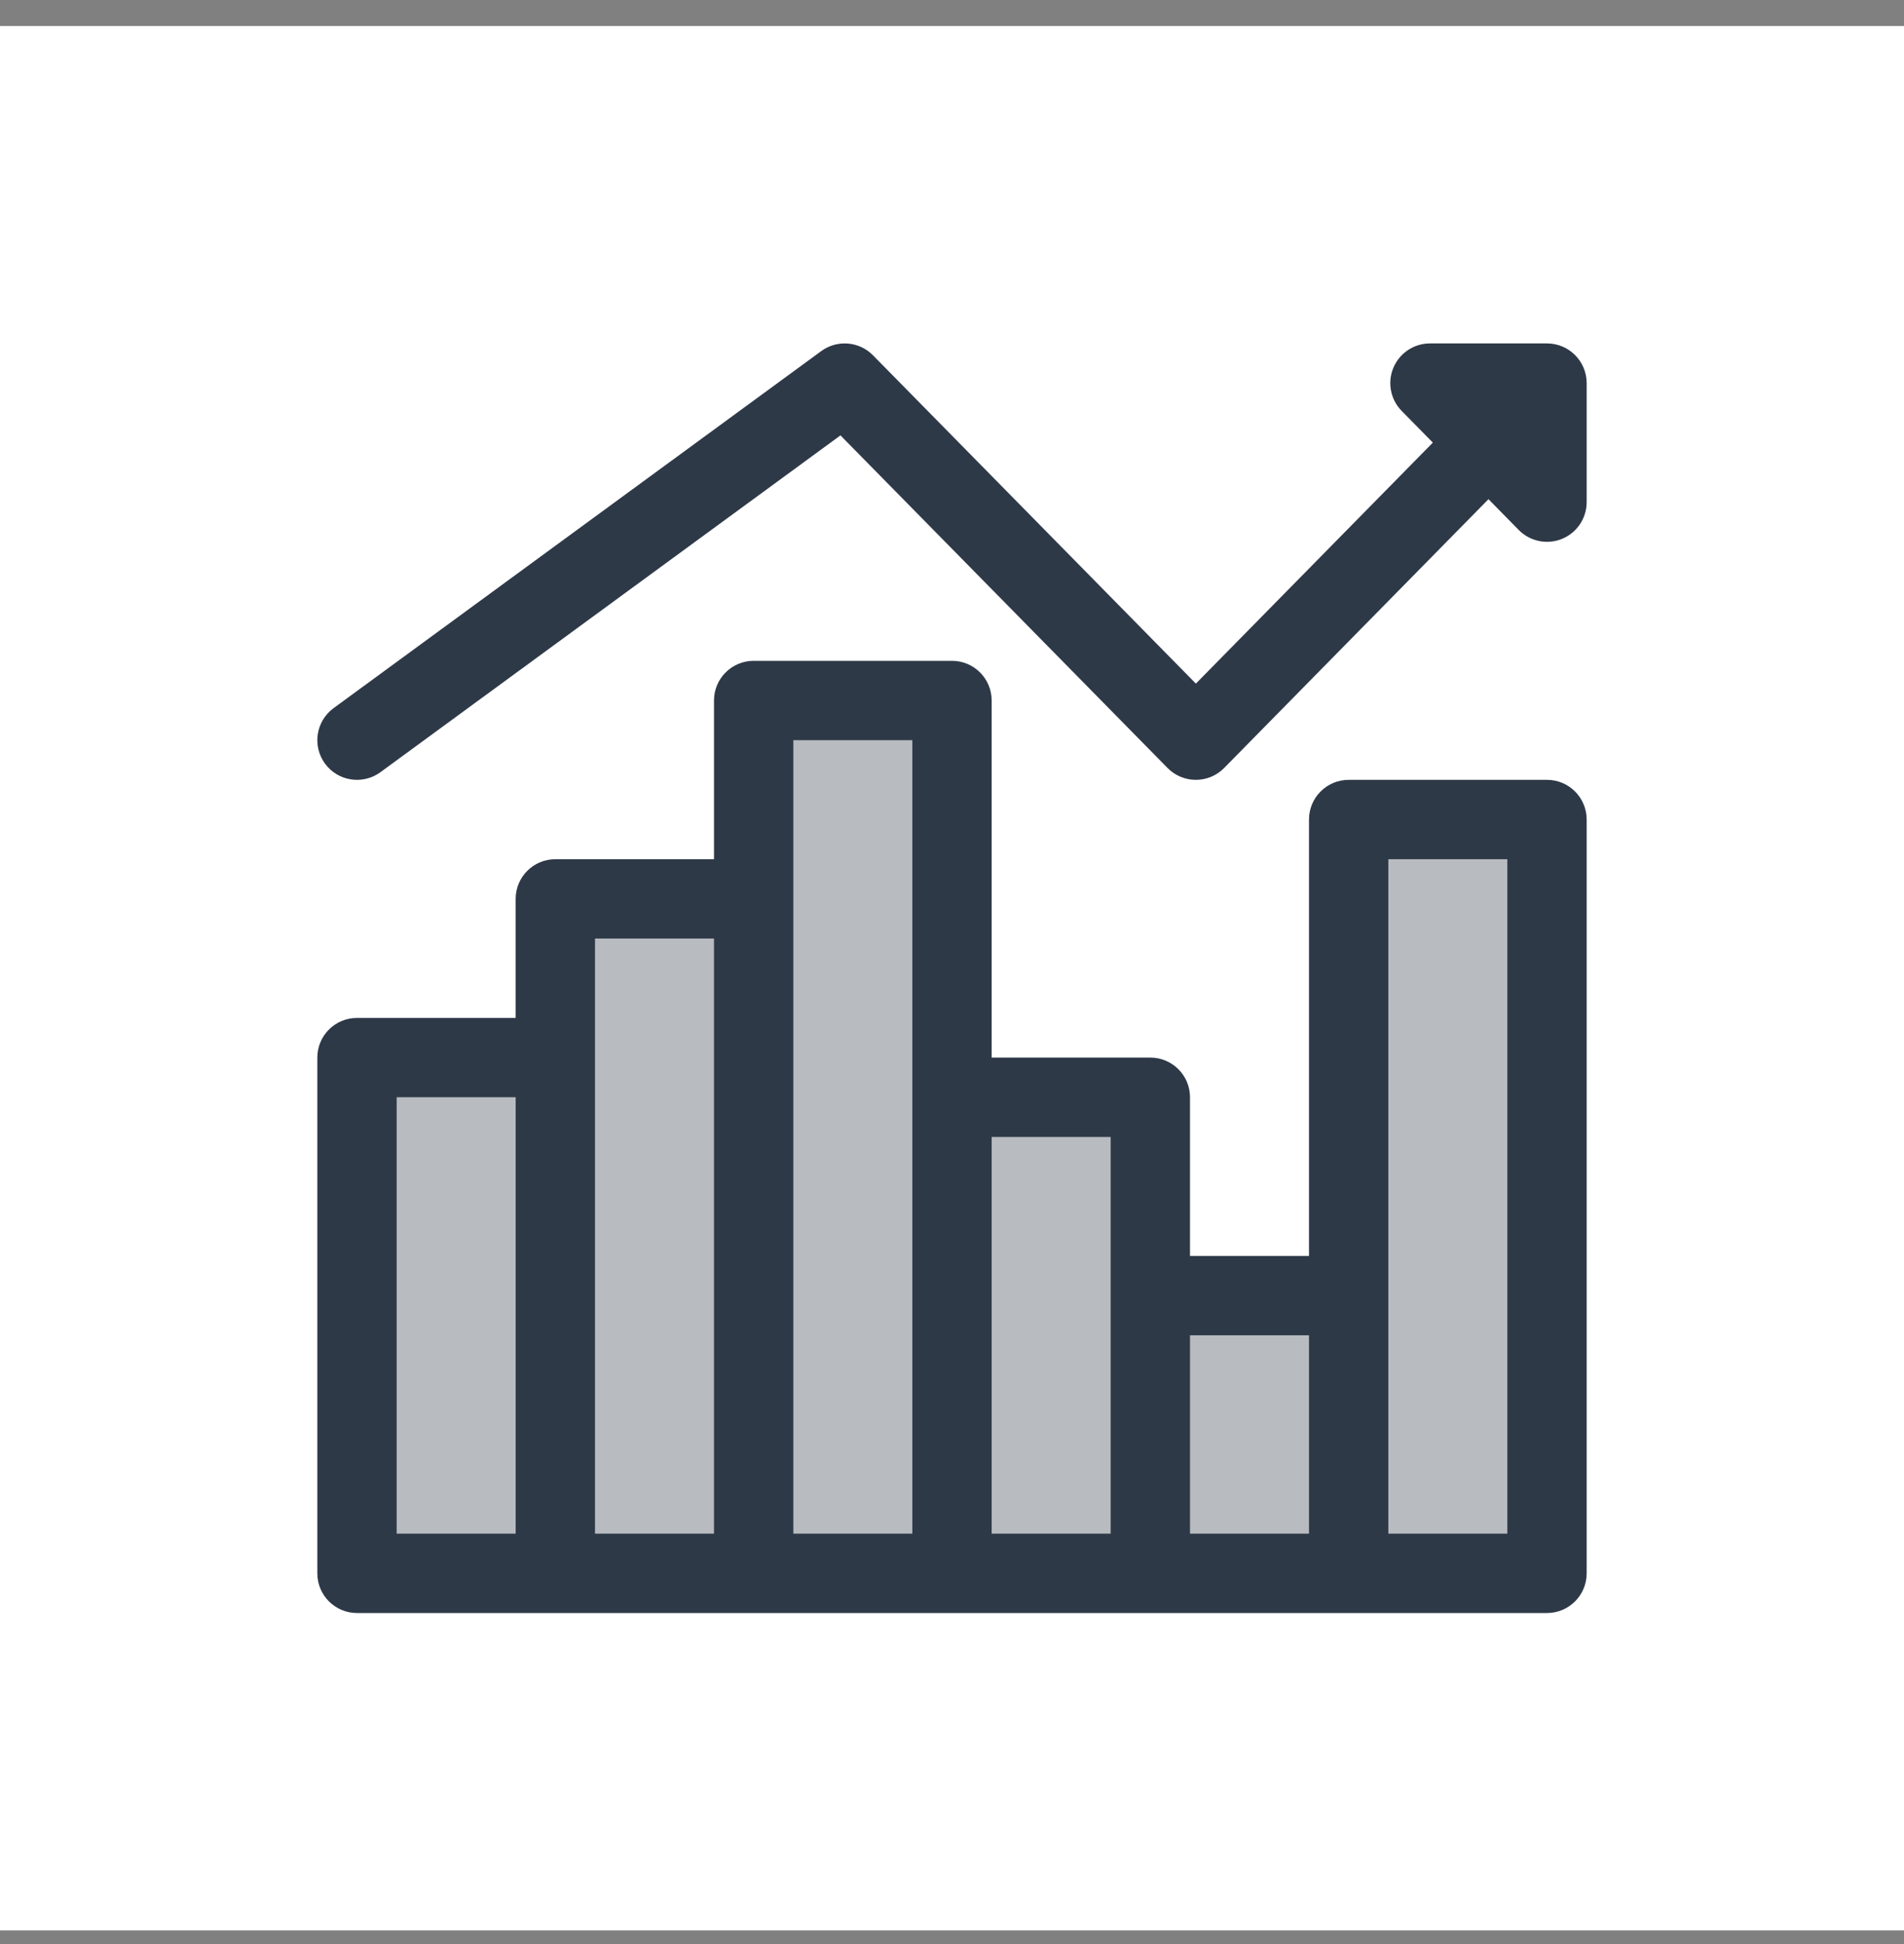
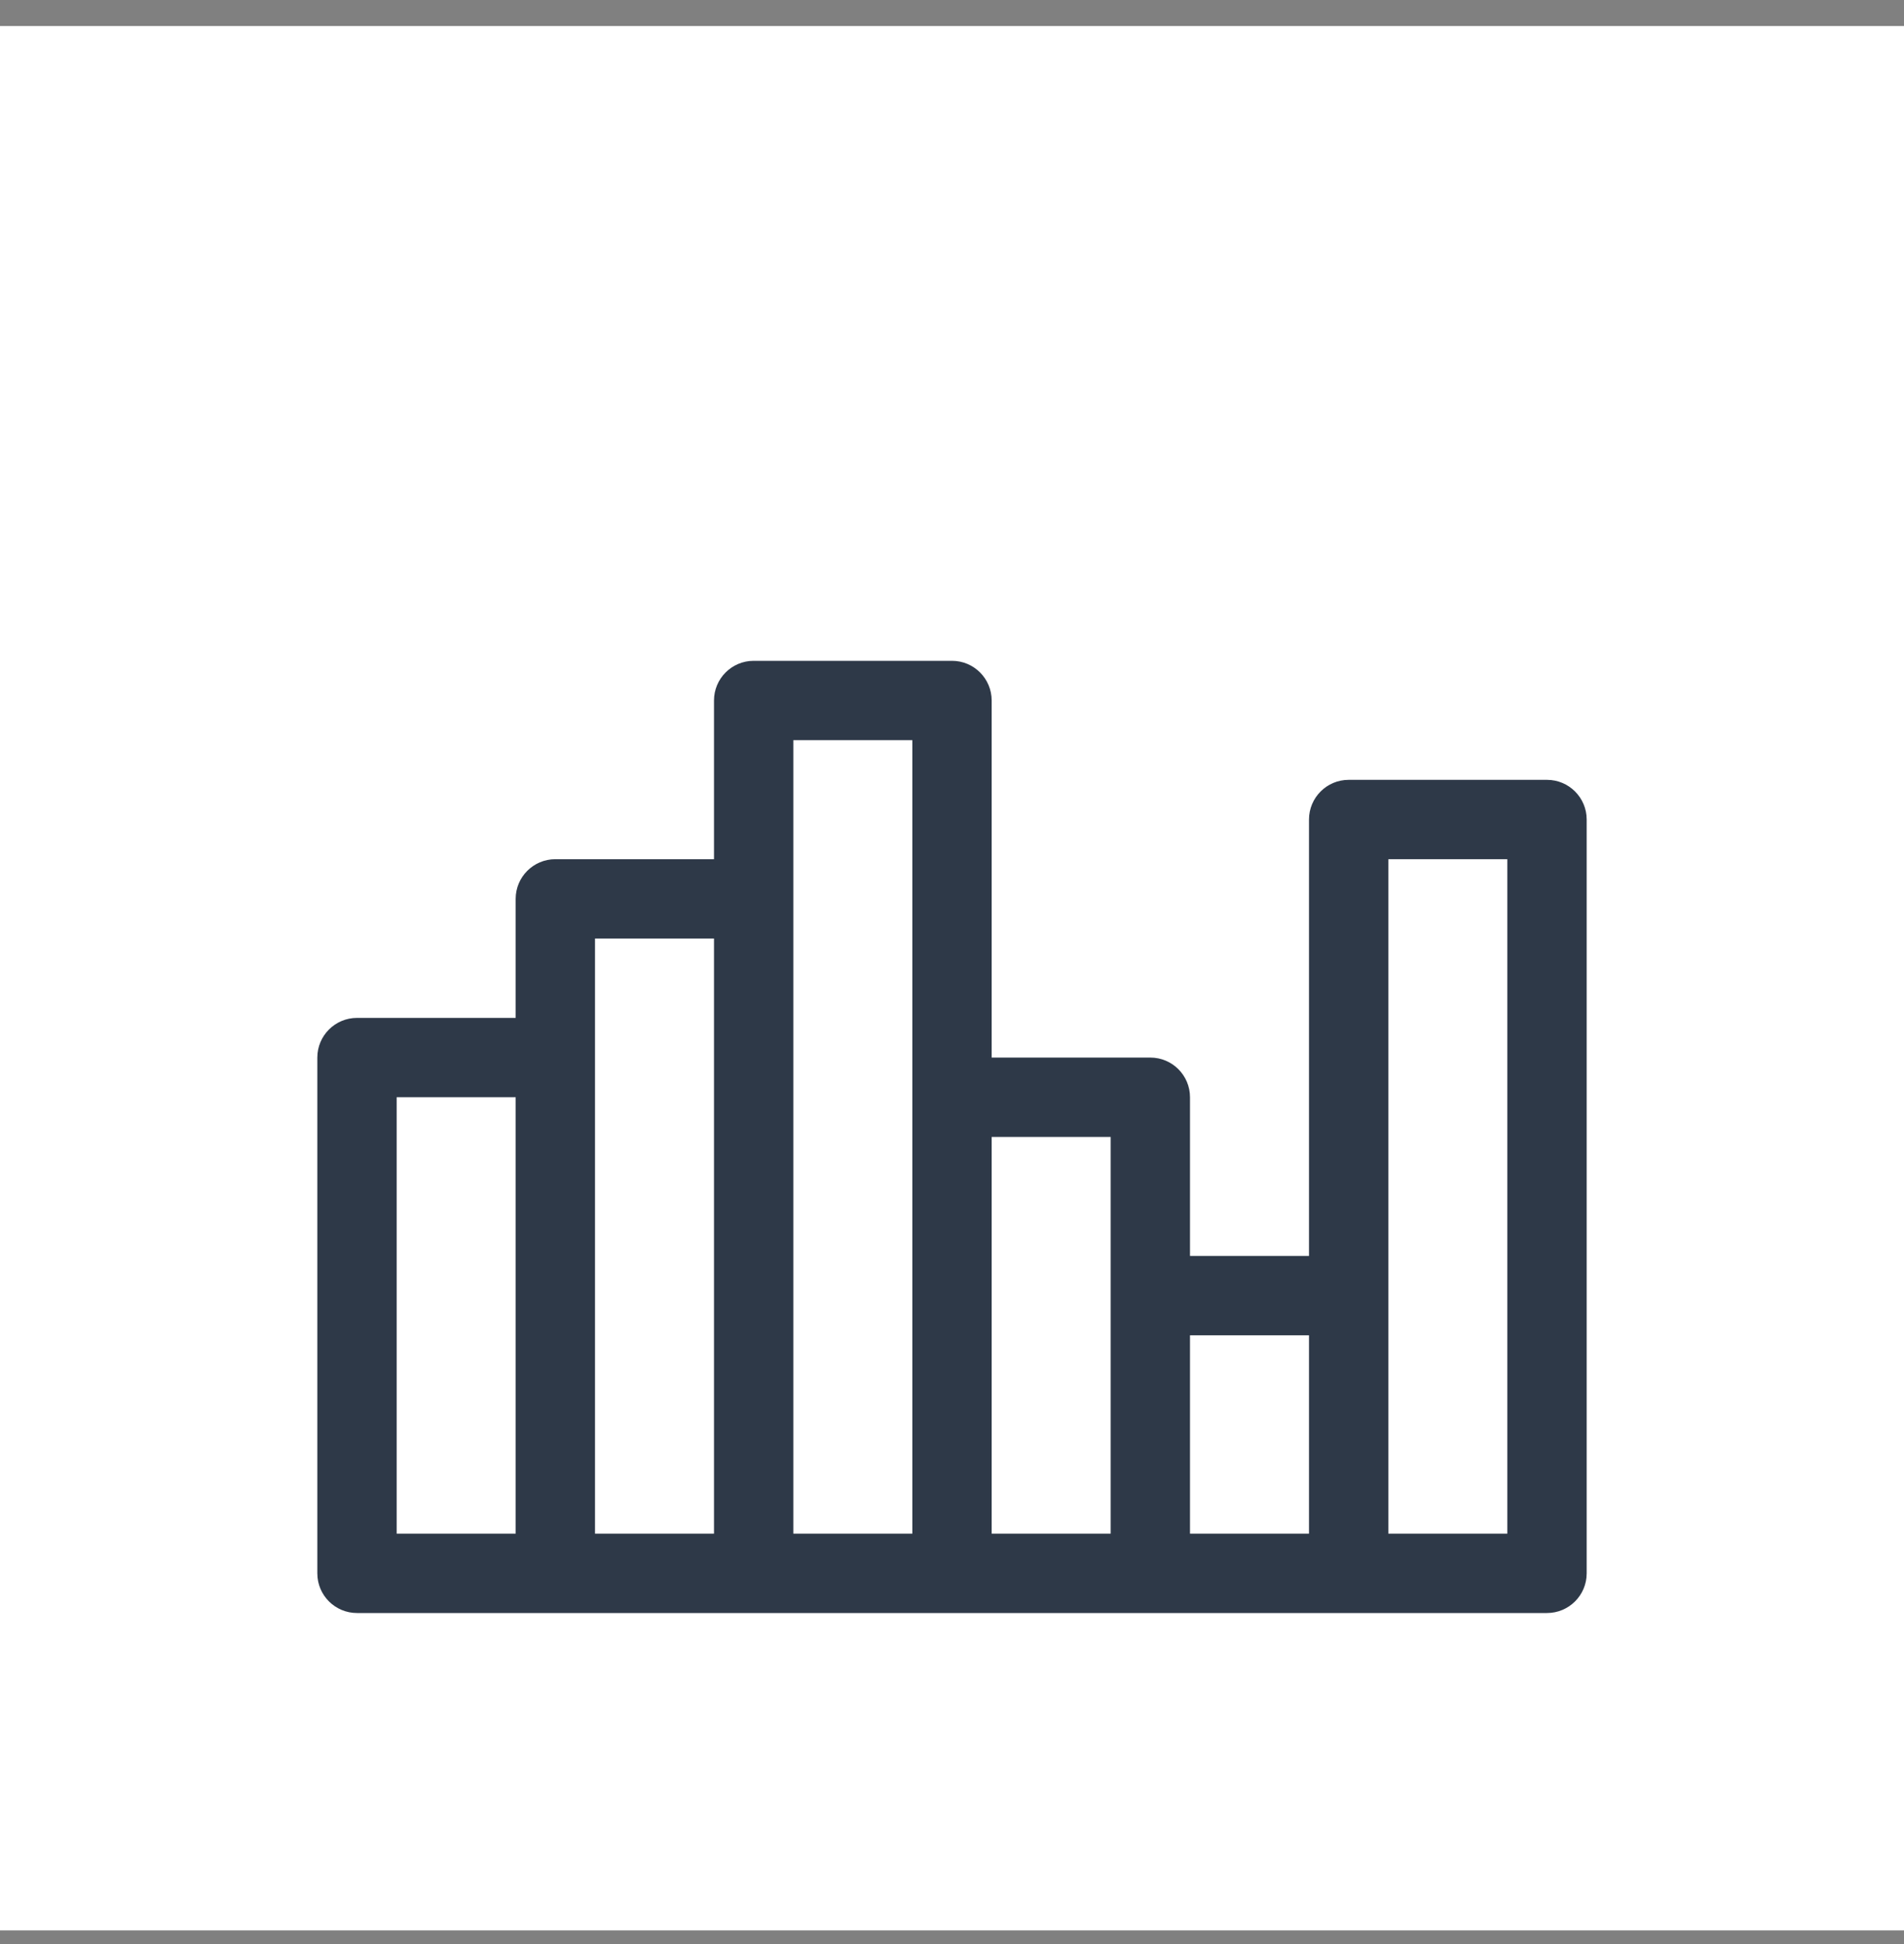
<svg xmlns="http://www.w3.org/2000/svg" width="48" height="49" viewBox="0 0 48 49" fill="none">
  <rect x="0" y="0" width="48" height="49" fill="#808080" stroke="none" />
  <rect width="48" height="48" transform="translate(0 0.656)" fill="white" />
-   <path d="M22.008 8.955C21.66 8.601 21.105 8.556 20.704 8.849L8.409 17.849C7.964 18.176 7.867 18.801 8.193 19.247C8.519 19.693 9.145 19.789 9.591 19.463L21.188 10.974L29.435 19.358C29.623 19.549 29.88 19.656 30.148 19.656C30.416 19.656 30.672 19.549 30.86 19.358L37.525 12.582L38.287 13.358C38.572 13.647 39.003 13.736 39.379 13.582C39.755 13.428 40 13.062 40 12.656V9.656C40 9.104 39.552 8.656 39 8.656H36.049C35.646 8.656 35.283 8.898 35.127 9.27C34.971 9.641 35.054 10.07 35.336 10.357L36.122 11.156L30.148 17.23L22.008 8.955Z" fill="#2E3948" />
-   <path d="M9 39.656V27.156H14V23.156H19.5V18.156H23.5V27.656H29.5V32.156H34V20.656H38.5V39.656H9Z" fill="#B8BCC0" />
  <path fill-rule="evenodd" clip-rule="evenodd" d="M18 17.656C18 17.104 18.448 16.656 19 16.656H24C24.552 16.656 25 17.104 25 17.656V26.656H29C29.552 26.656 30 27.104 30 27.656V31.656H33V20.656C33 20.104 33.448 19.656 34 19.656H39C39.552 19.656 40 20.104 40 20.656V39.656C40 40.209 39.552 40.656 39 40.656H9C8.448 40.656 8 40.209 8 39.656V26.656C8 26.104 8.448 25.656 9 25.656H13V22.656C13 22.104 13.448 21.656 14 21.656H18V17.656ZM33 38.656V33.656H30V38.656H33ZM35 38.656H38V21.656H35V38.656ZM25 28.656H28V38.656H25V28.656ZM20 38.656H23V18.656H20V38.656ZM18 23.656V38.656H15V23.656H18ZM13 38.656V27.656H10V38.656H13Z" fill="#2E3948" />
</svg>